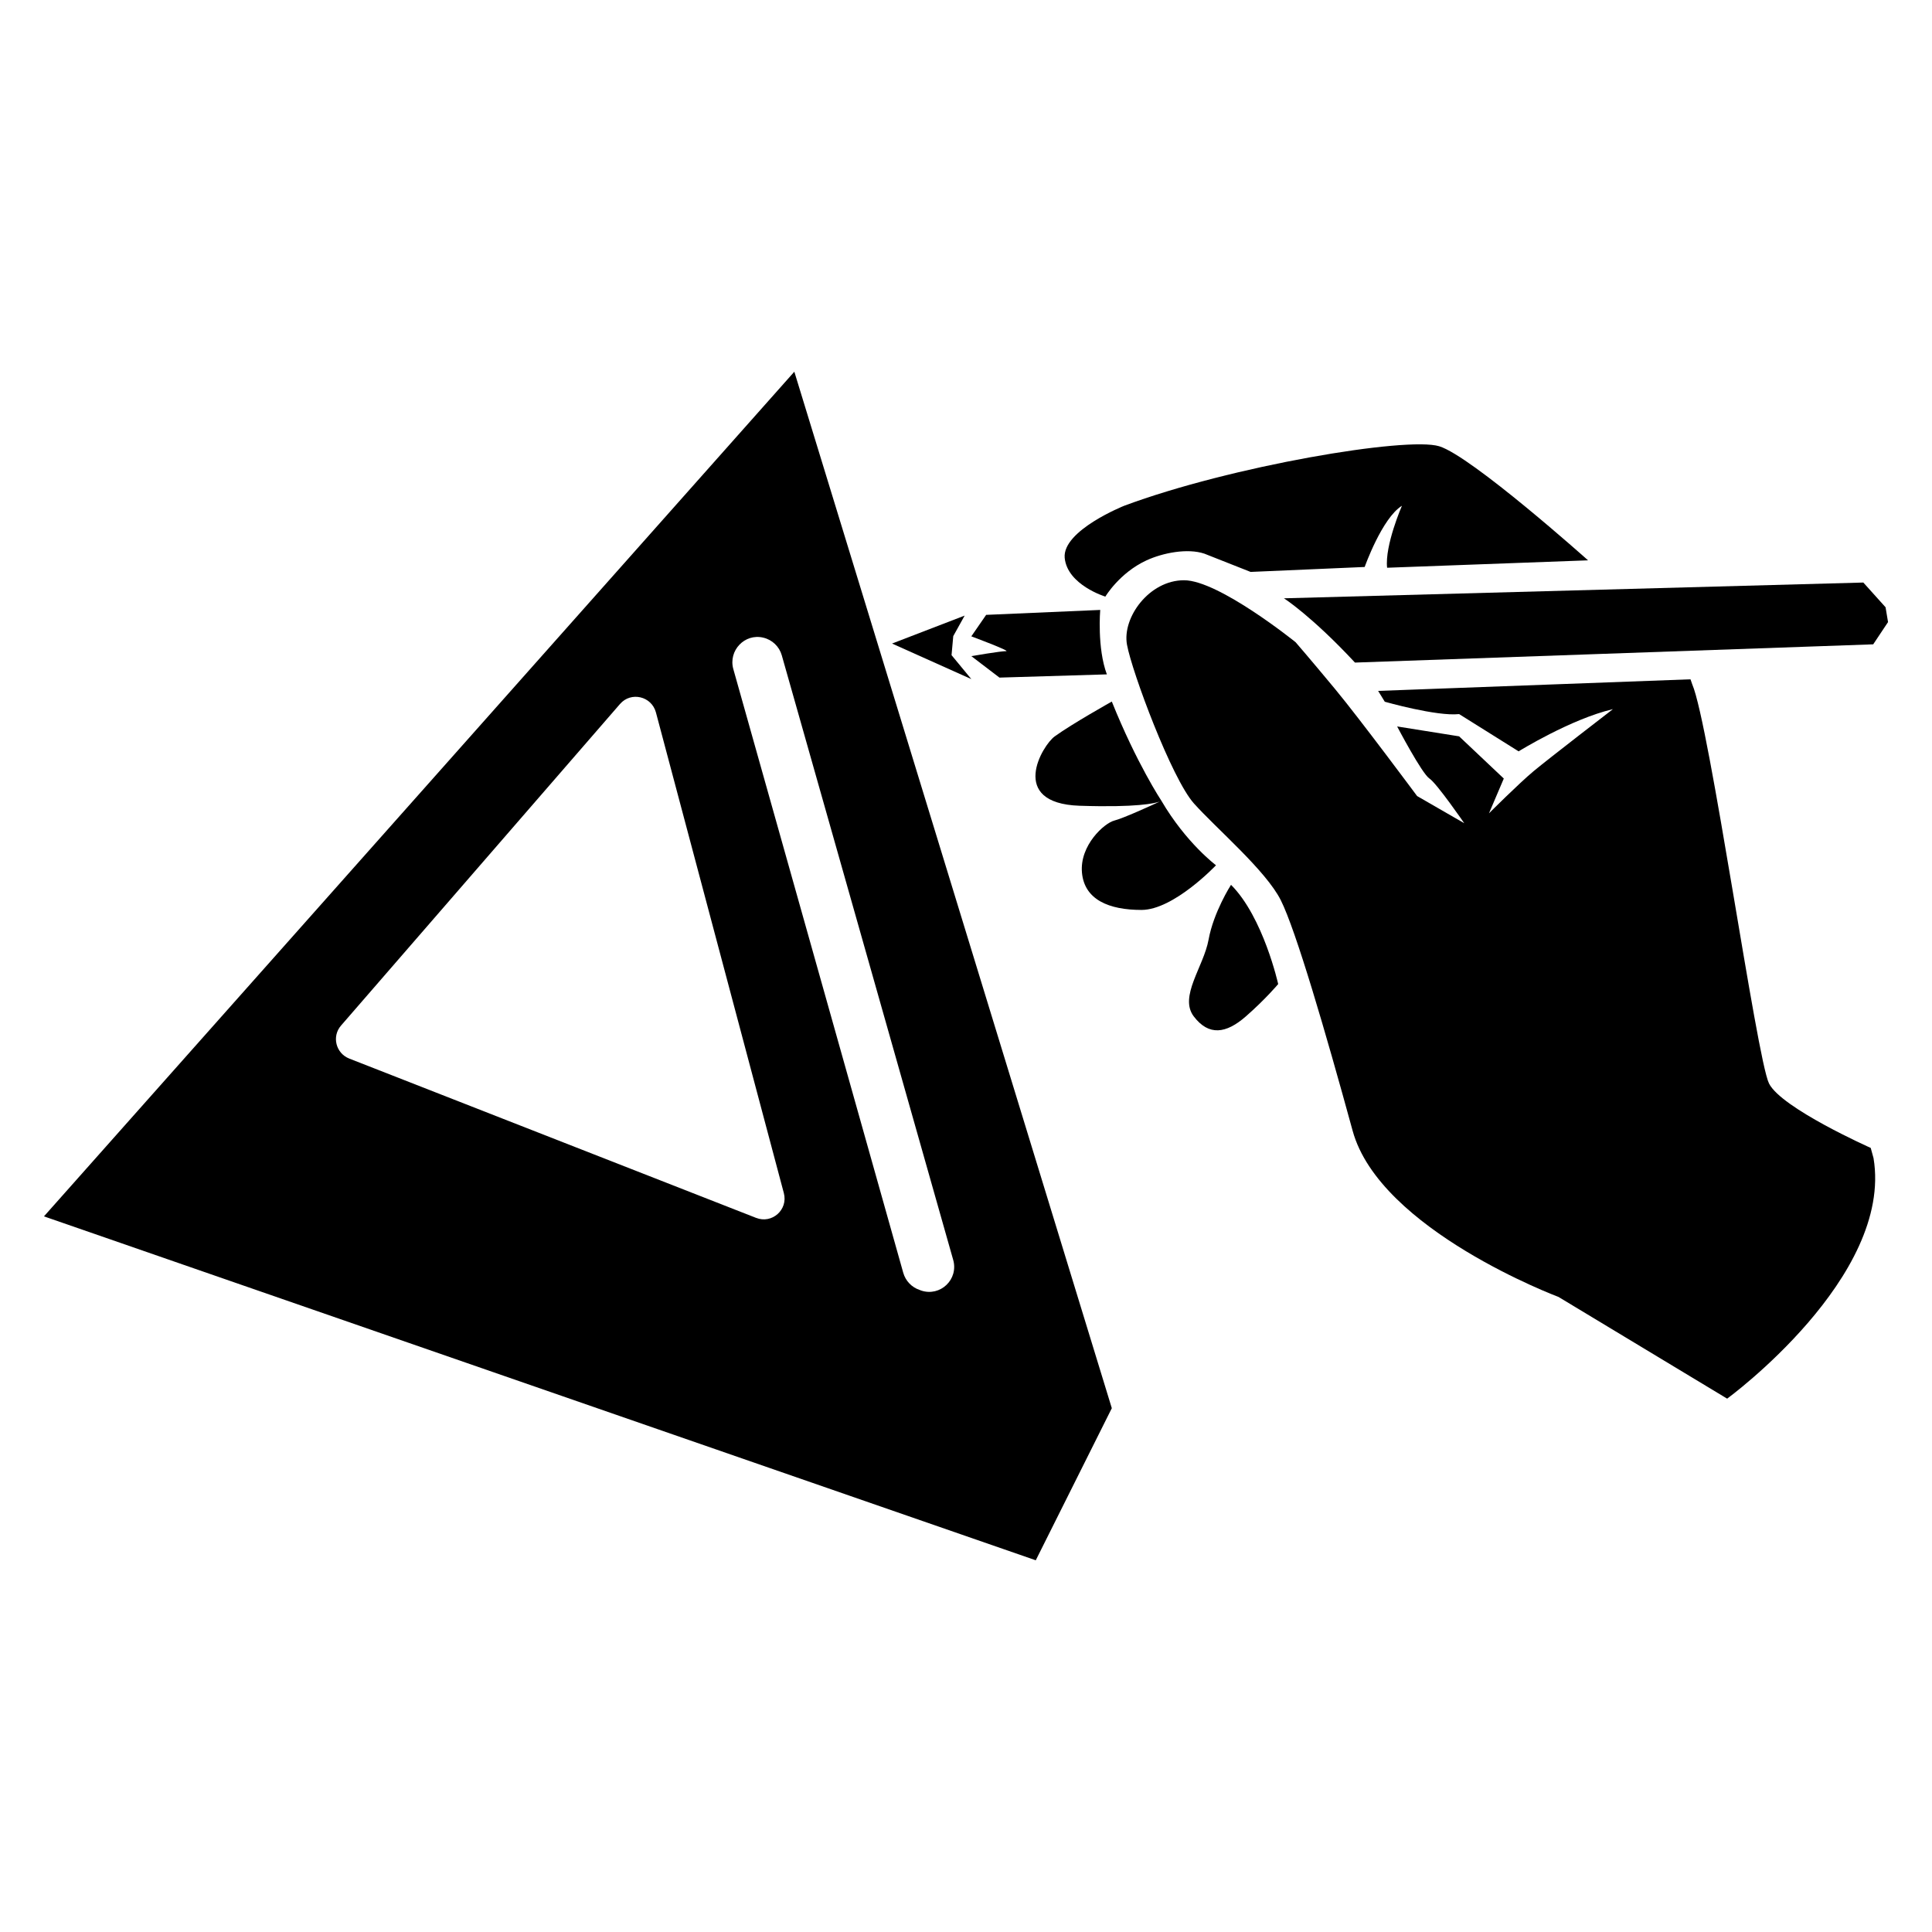
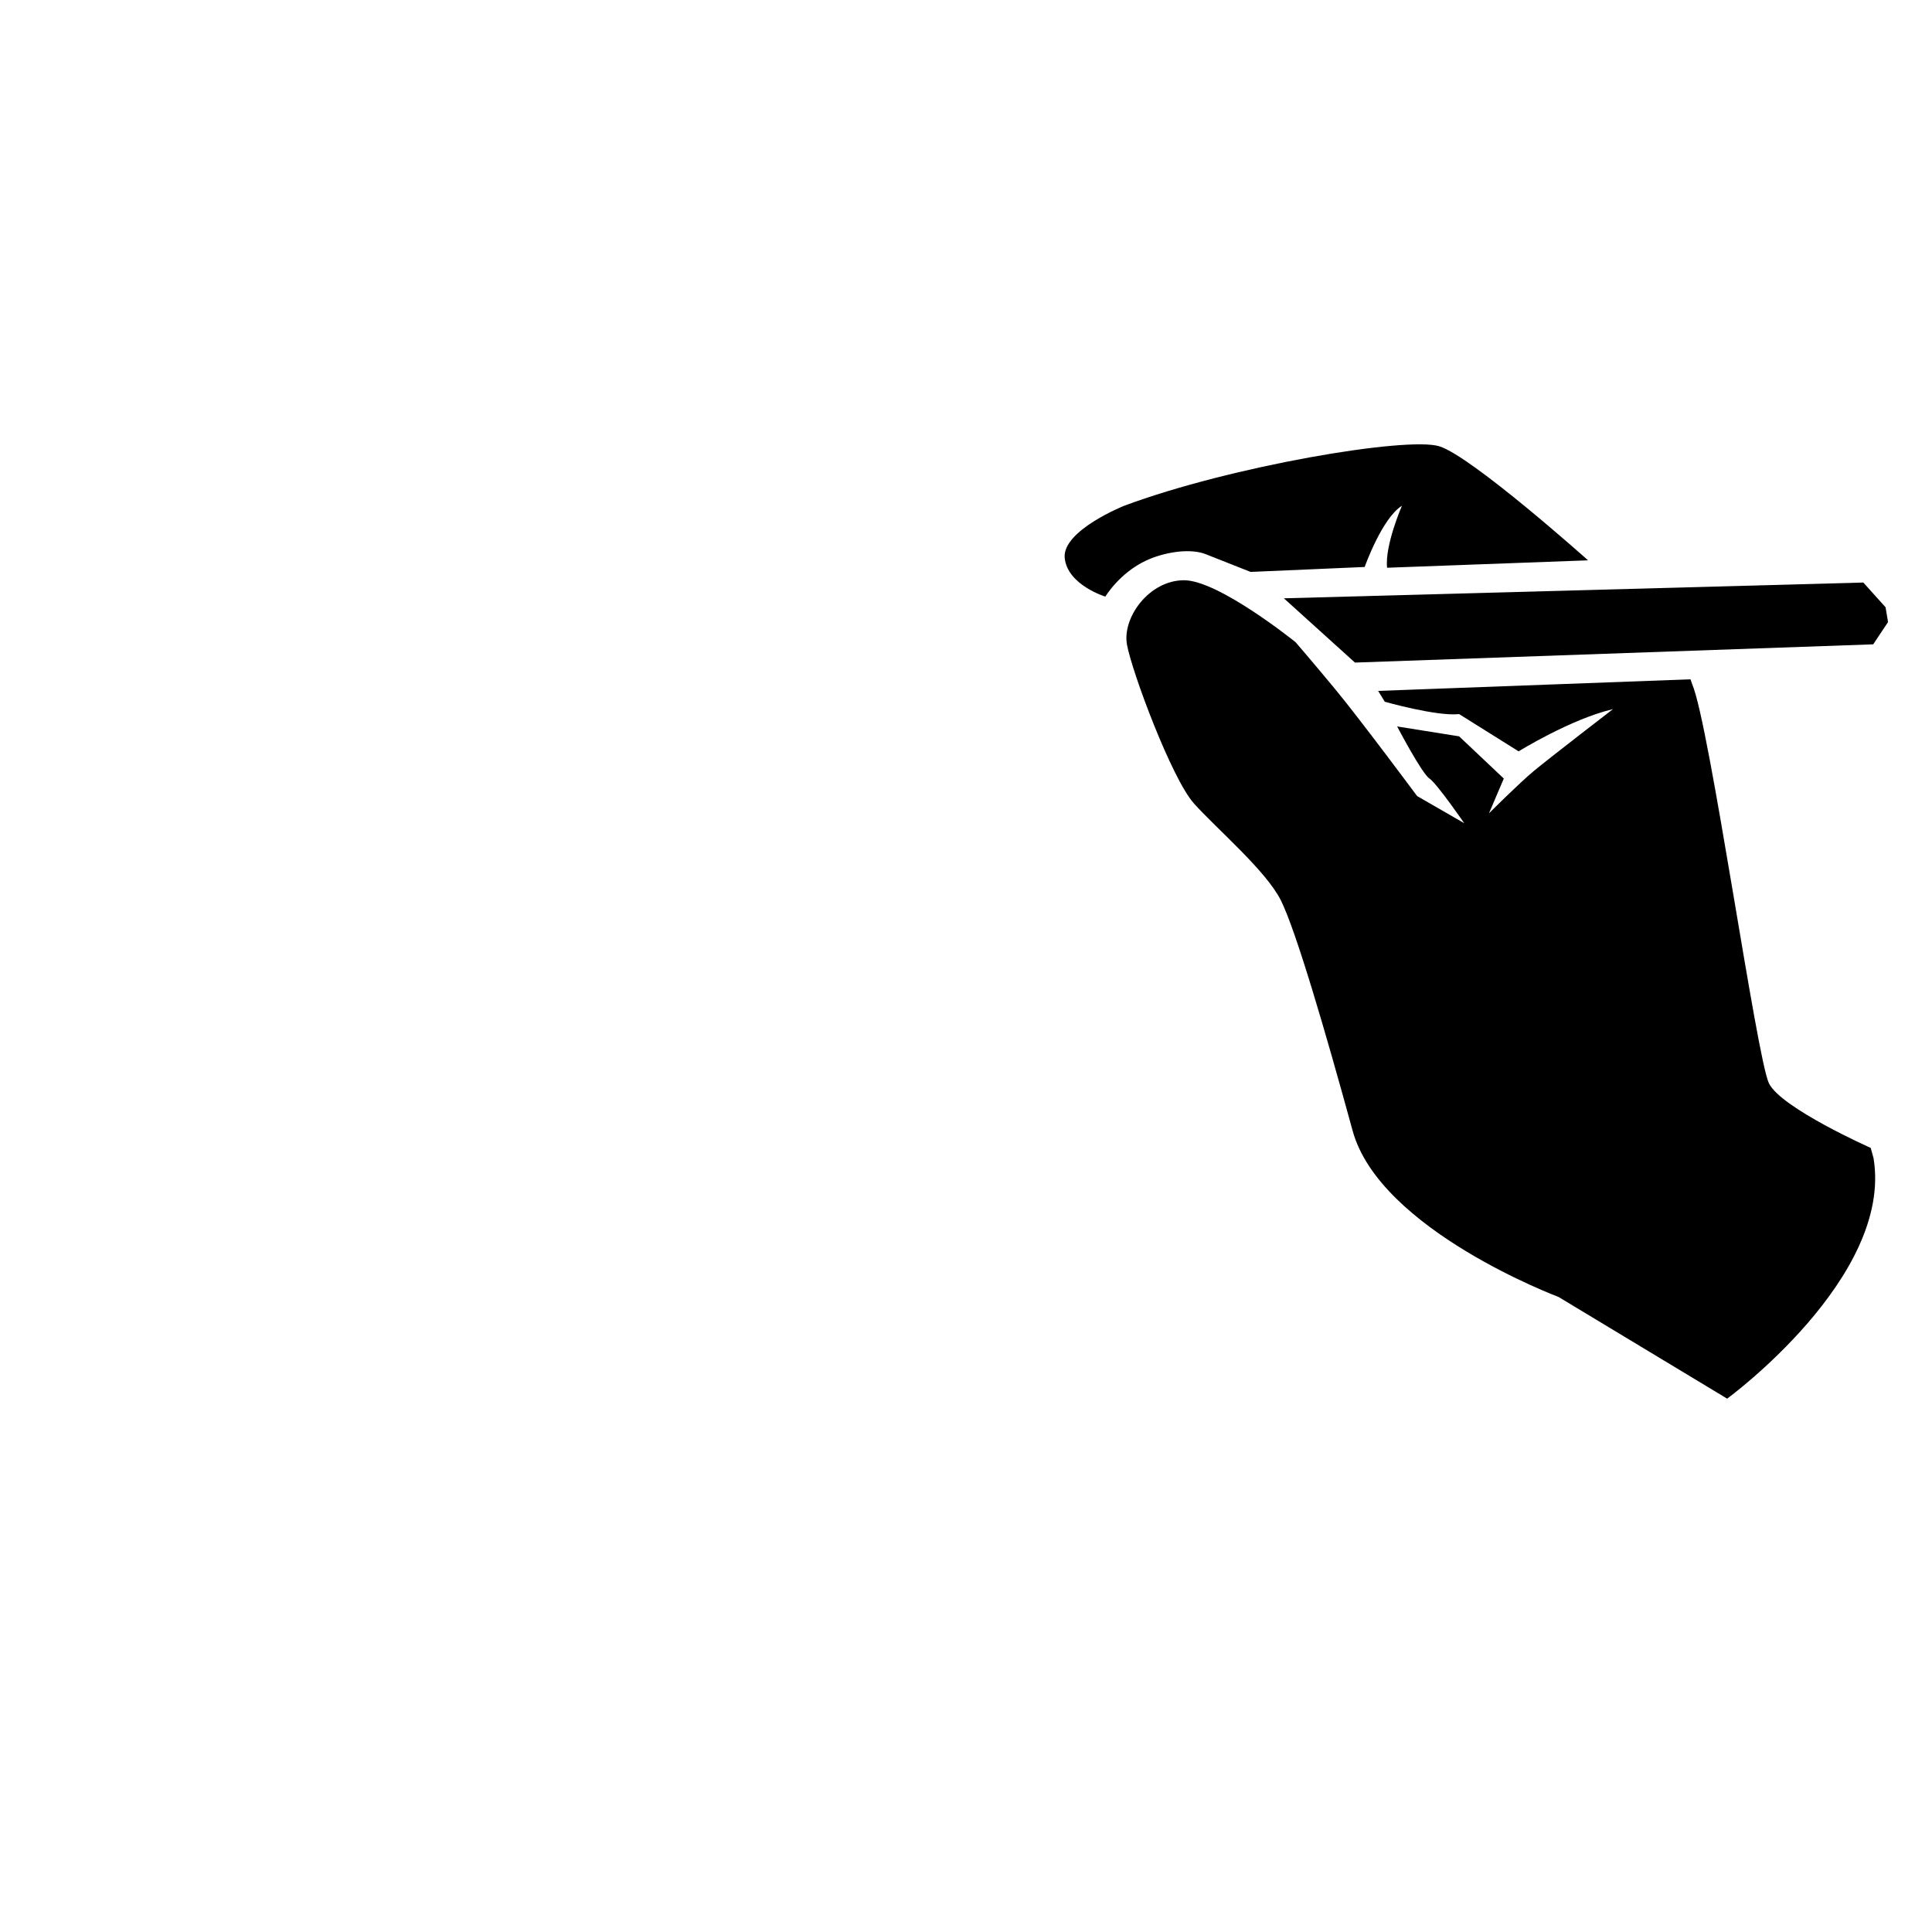
<svg xmlns="http://www.w3.org/2000/svg" fill="#000000" width="800px" height="800px" version="1.1" viewBox="144 144 512 512">
  <g>
    <path d="m436.93 302.11s3.727-6.297 10.934-9.621c4.281-1.965 10.832-3.273 15.316-1.762l12.242 4.836 30.23-1.309s4.586-12.949 9.875-16.223c0 0-4.586 10.531-3.93 16.426l53.254-1.965s-30.883-27.609-39.449-30.23c-8.566-2.621-55.219 5.238-83.48 15.77 0 0-16.426 6.551-15.77 13.805 0.699 7.199 10.777 10.273 10.777 10.273z" />
    <path d="m639.76 448.21s-23.68-10.531-26.953-17.078c-3.273-6.551-15.77-95.27-20.355-105.8l-0.453-1.309-82.777 3.074 1.762 2.871s13.805 3.93 19.699 3.273l15.77 9.875s13.805-8.566 24.988-11.184c0 0-17.078 13.148-21.008 16.426-3.93 3.273-11.84 11.184-11.84 11.184l3.93-9.219-11.84-11.184-16.426-2.621s6.551 12.496 8.566 13.805c1.965 1.309 9.219 11.84 9.219 11.84l-12.496-7.203s-15.113-20.355-21.664-28.266c-6.551-7.91-10.531-12.496-10.531-12.496s-20.355-16.426-29.574-16.426-16.426 9.875-15.113 17.078c1.309 7.203 11.84 35.469 17.734 42.066 5.894 6.602 19.043 17.734 23.023 25.645s11.84 34.812 19.043 61.113c7.203 26.301 54.562 44.031 54.562 44.031l44.688 26.953s44.031-32.195 38.793-63.73z" />
-     <path d="m503.08 319.59 137.34-4.836 3.93-5.894-0.656-3.93-5.894-6.551-153.56 4.18c0-0.047 7.457 4.789 18.844 17.031z" />
-     <path d="m401.41 317.88 7.457 5.691 28.465-0.855c-2.621-7.004-1.762-17.078-1.762-17.078l-30.23 1.309-3.93 5.691s10.531 3.93 9.219 3.93c-1.309-0.051-9.219 1.312-9.219 1.312z" />
-     <path d="m396.17 317.62 0.453-5.039 3.023-5.441-19.246 7.406 21.012 9.422z" />
-     <path d="m466.25 373.3s-7.91-5.894-14.461-17.078c0 0-6.551-9.875-13.148-26.301 0 0-10.531 5.894-15.113 9.219-3.273 2.316-12.496 17.734 6.551 18.391 15.266 0.504 20-0.656 21.262-1.109-1.914 0.906-9.773 4.484-12.043 5.039-2.621 0.656-9.219 6.551-8.566 13.805 0.656 7.203 7.203 9.875 15.77 9.875s19.75-11.84 19.75-11.84z" />
-     <path d="m464.29 393c-1.309 7.203-7.91 15.113-3.93 20.355 3.981 5.238 8.566 4.586 13.805 0 5.238-4.586 8.566-8.566 8.566-8.566s-3.93-17.734-12.496-26.301c-0.051 0.051-4.637 7.258-5.945 14.512z" />
-     <path d="m155.65 466.35 262.84 91.141 20.152-40.305-84.137-274.68zm188.73 0.402-107.82-42.219c-3.578-1.41-4.684-5.894-2.168-8.766l73.91-85.195c2.922-3.375 8.363-2.066 9.523 2.215l33.906 127.41c1.156 4.383-3.125 8.211-7.356 6.551zm43.73 19.246-0.402-0.152c-2.117-0.707-3.727-2.418-4.332-4.535l-45.039-160.01c-1.359-4.887 3.023-9.523 7.961-8.312 2.367 0.555 4.231 2.367 4.887 4.684l45.395 160.11c1.555 5.246-3.383 9.93-8.469 8.219z" />
+     <path d="m503.08 319.59 137.34-4.836 3.93-5.894-0.656-3.93-5.894-6.551-153.56 4.18z" />
  </g>
</svg>